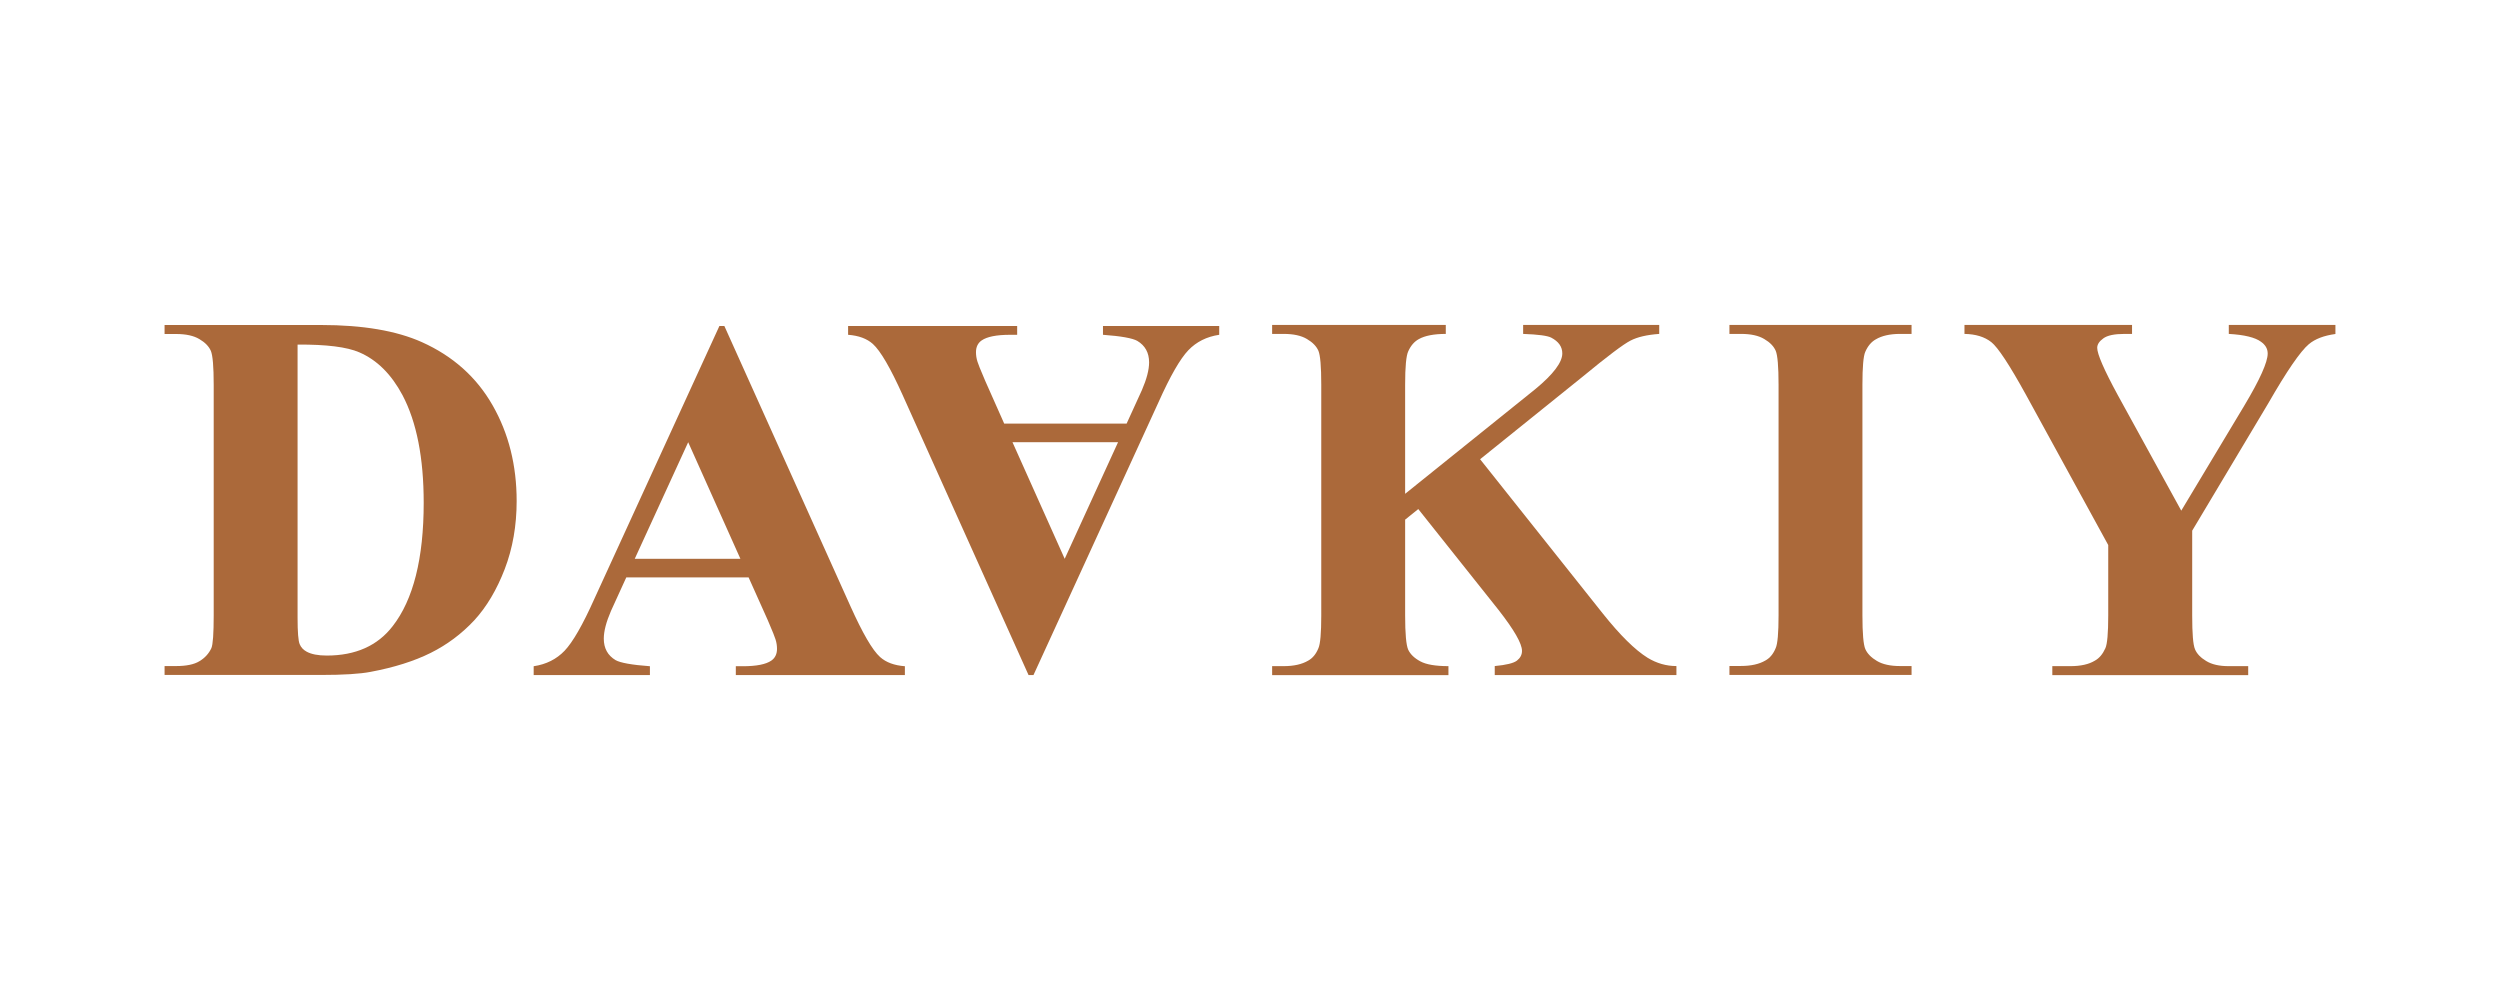
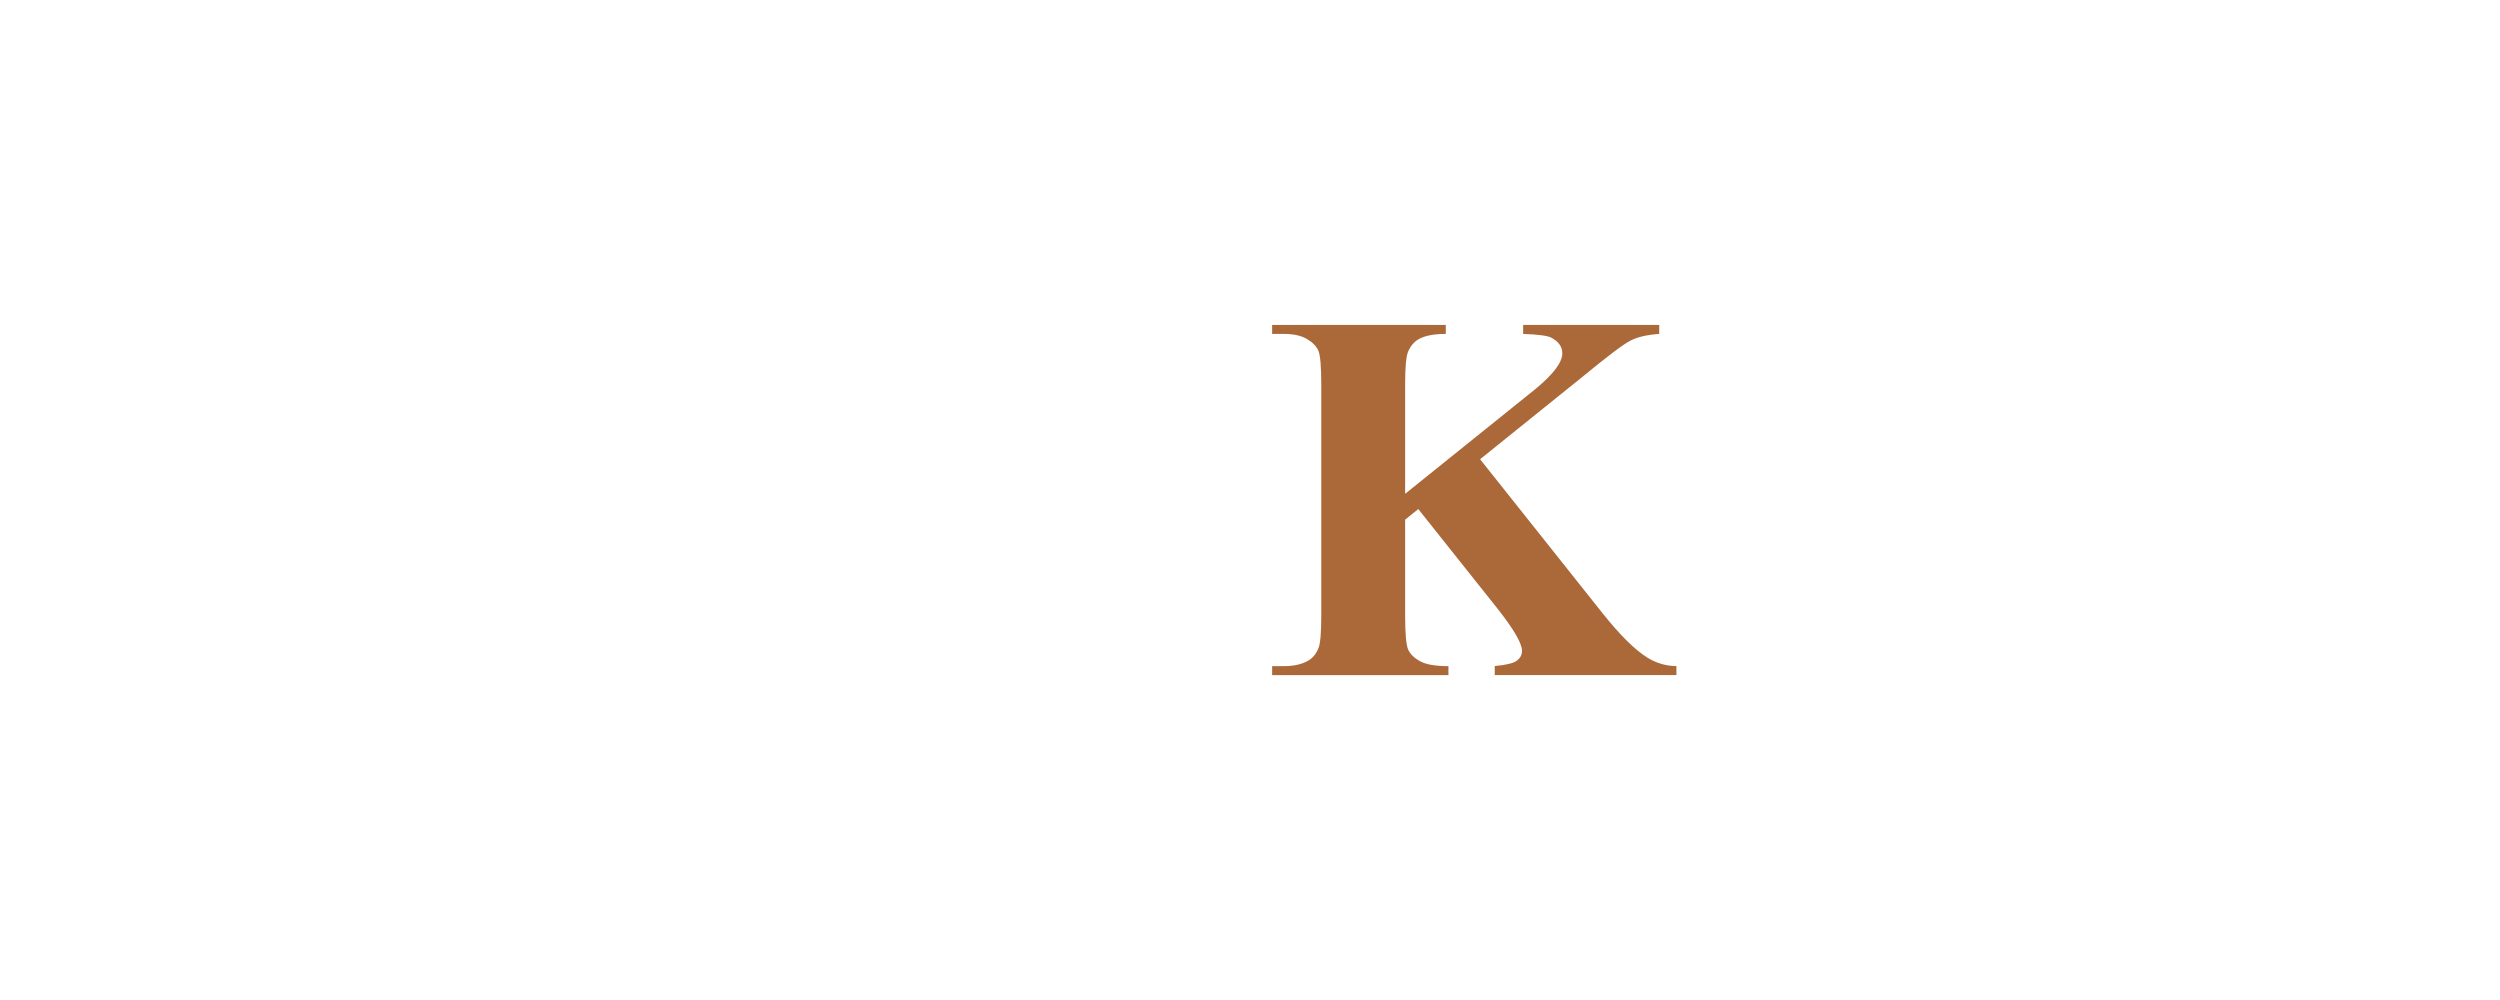
<svg xmlns="http://www.w3.org/2000/svg" version="1.1" id="Слой_1" x="0px" y="0px" viewBox="0 0 2834.6 1133.9" style="enable-background:new 0 0 2834.6 1133.9;" xml:space="preserve">
  <style type="text/css"> .st0{fill:#AB693A;} </style>
  <g>
-     <path class="st0" d="M186.6,765.4v-10.2h13.1c11.5,0,20.4-1.8,26.4-5.5c6.1-3.6,10.7-8.6,13.6-14.9c1.7-4.1,2.6-16.5,2.6-37.1 V436.2c0-20.5-1.1-33.2-3.2-38.3c-2.2-5.1-6.5-9.6-13-13.4c-6.5-3.9-15.3-5.8-26.4-5.8h-13.1v-10.2H364c47.4,0,85.5,6.5,114.3,19.4 c35.2,15.8,62,39.7,80.2,71.6c18.3,32,27.3,68.2,27.3,108.6c0,27.8-4.5,53.6-13.5,77.1c-9,23.4-20.5,42.9-34.7,58.3 c-14.3,15.3-30.7,27.5-49.3,36.8c-18.7,9.3-41.4,16.5-68.2,21.5c-11.9,2.3-30.6,3.5-56.2,3.5H186.6z M337.4,390.7v309.6 c0,16.4,0.8,26.4,2.4,30.1c1.5,3.7,4.2,6.5,7.9,8.5c5.3,2.9,12.9,4.4,22.8,4.4c32.6,0,57.6-11.1,74.7-33.3 c23.4-30,35.2-76.7,35.2-139.9c0-51-8-91.6-24-122c-12.7-23.8-29-40-49-48.6C393.4,393.4,370.1,390.5,337.4,390.7z" />
-     <path class="st0" d="M848.8,654.7H710.1l-17.3,37.9c-5.5,12.7-8.2,23.2-8.2,31.5c0,11,4.5,19.1,13.4,24.4c5.3,3,18.3,5.4,38.9,6.9 v10H605.1v-10c14.2-2.1,25.9-8,35-17.5c9.2-9.6,20.6-29.3,33.9-59.1l141.7-309.2h5.6l143,317.8c13.7,30.4,24.8,49.7,33.6,57.6 c6.7,6,16,9.5,28.1,10.4v10H834.3v-10h7.9c15.4,0,26.2-2.1,32.4-6.4c4.3-3,6.4-7.5,6.4-13.3c0-3.5-0.5-7.1-1.7-10.8 c-0.4-1.7-3.3-9-8.8-21.8L848.8,654.7z M839.5,633.6l-59.2-132.2l-60.6,132.2H839.5z" />
-     <path class="st0" d="M1138.6,480.3h138.8l17.3-37.9c5.5-12.7,8.2-23.2,8.2-31.5c0-11-4.5-19.1-13.4-24.4c-5.3-3-18.2-5.4-38.9-6.9 v-10h131.8v10c-14.2,2.1-25.9,8-35,17.5c-9.2,9.6-20.6,29.3-33.9,59.1l-141.7,309.2h-5.6l-142.9-317.8 c-13.7-30.4-24.9-49.7-33.6-57.6c-6.7-6-16-9.5-28.1-10.4v-10h191.7v10h-7.9c-15.4,0-26.2,2.1-32.4,6.4c-4.3,3-6.4,7.5-6.4,13.3 c0,3.5,0.5,7.1,1.7,10.8c0.4,1.7,3.3,9,8.8,21.8L1138.6,480.3z M1148,501.4l59.2,132.2l60.5-132.2H1148z" />
    <path class="st0" d="M1678.2,520.7l139,174.8c19.7,24.7,36.6,41.4,50.9,50.3c10.3,6.3,21.3,9.4,32.7,9.4v10.2h-206v-10.2 c13.1-1.2,21.5-3.3,25.2-6.2c3.8-3,5.7-6.6,5.7-11c0-8.3-8.9-23.8-26.8-46.7l-90.8-114.1l-14.9,12v108.6c0,20.9,1.2,33.8,3.5,38.9 c2.4,5.1,6.9,9.5,13.6,13.1c6.7,3.7,17.4,5.5,32,5.5v10.2h-199.9v-10.2h13.1c11.5,0,20.7-2.1,27.7-6.2c5.1-2.8,9-7.5,11.7-14.2 c2.1-4.7,3.2-17,3.2-37.1V436.1c0-20.5-1.1-33.2-3.2-38.3c-2.2-5.1-6.5-9.6-13-13.4c-6.5-3.9-15.3-5.8-26.4-5.8h-13.1v-10.2h196.9 v10.2c-13.4,0-23.7,2-30.6,5.9c-5.1,2.8-9.1,7.4-12,13.9c-2.3,4.9-3.5,17.5-3.5,37.7v123.8l147.6-118.7 c20.5-16.9,30.6-30.4,30.6-40.5c0-7.6-4.2-13.5-12.6-17.9c-4.3-2.2-14.9-3.6-31.8-4.2v-10.2h154.3v10.2c-13.9,1-24.7,3.5-32.6,7.6 c-7.9,4-26.1,17.7-54.5,41.1L1678.2,520.7z" />
-     <path class="st0" d="M2167.4,755.1v10.2h-206.5v-10.2h13.1c11.5,0,20.7-2.1,27.7-6.2c5.1-2.8,9-7.5,11.7-14.2 c2.1-4.7,3.2-17,3.2-37.1V436.1c0-20.5-1.1-33.2-3.2-38.3c-2.2-5.1-6.5-9.6-13-13.4c-6.5-3.9-15.2-5.8-26.4-5.8h-13.1v-10.2h206.5 v10.2h-13.1c-11.4,0-20.6,2.1-27.5,6.2c-5,2.8-9,7.5-11.9,14.2c-2.1,4.7-3.2,17.1-3.2,37.1v261.6c0,20.5,1.1,33.2,3.3,38.3 c2.3,5.1,6.6,9.6,13.1,13.4c6.5,3.9,15.3,5.8,26.2,5.8H2167.4z" />
-     <path class="st0" d="M2648,368.5v10.2c-13.1,1.8-23,5.6-30.1,11.5c-9.7,8.2-25.1,30.6-46.1,67.2l-86.2,144.3v96.1 c0,20.6,1,33.4,3.2,38.4c2.1,5.1,6.4,9.5,12.7,13.3c6.4,3.9,14.8,5.8,25.3,5.8h22.3v10.2H2327v-10.2h20.6c11.6,0,20.9-2.1,27.6-6.2 c5.1-2.8,9-7.5,12-14.2c2.1-4.7,3.2-17,3.2-37.1V618l-93.4-170.6c-18.6-33.7-31.6-53.5-39.2-59.5c-7.6-6-17.8-9.1-30.4-9.3v-10.2 h190v10.2h-8.5c-11.5,0-19.6,1.7-24.1,5.1c-4.6,3.3-6.9,6.9-6.9,10.7c0,7.1,7.8,25,23.4,53.7l71.9,130.9l71.5-119.1 c17.7-29.6,26.5-49.3,26.5-59c0-5.4-2.5-9.8-7.6-13.4c-6.6-4.9-18.8-7.9-36.5-8.9v-10.2H2648z" />
  </g>
</svg>